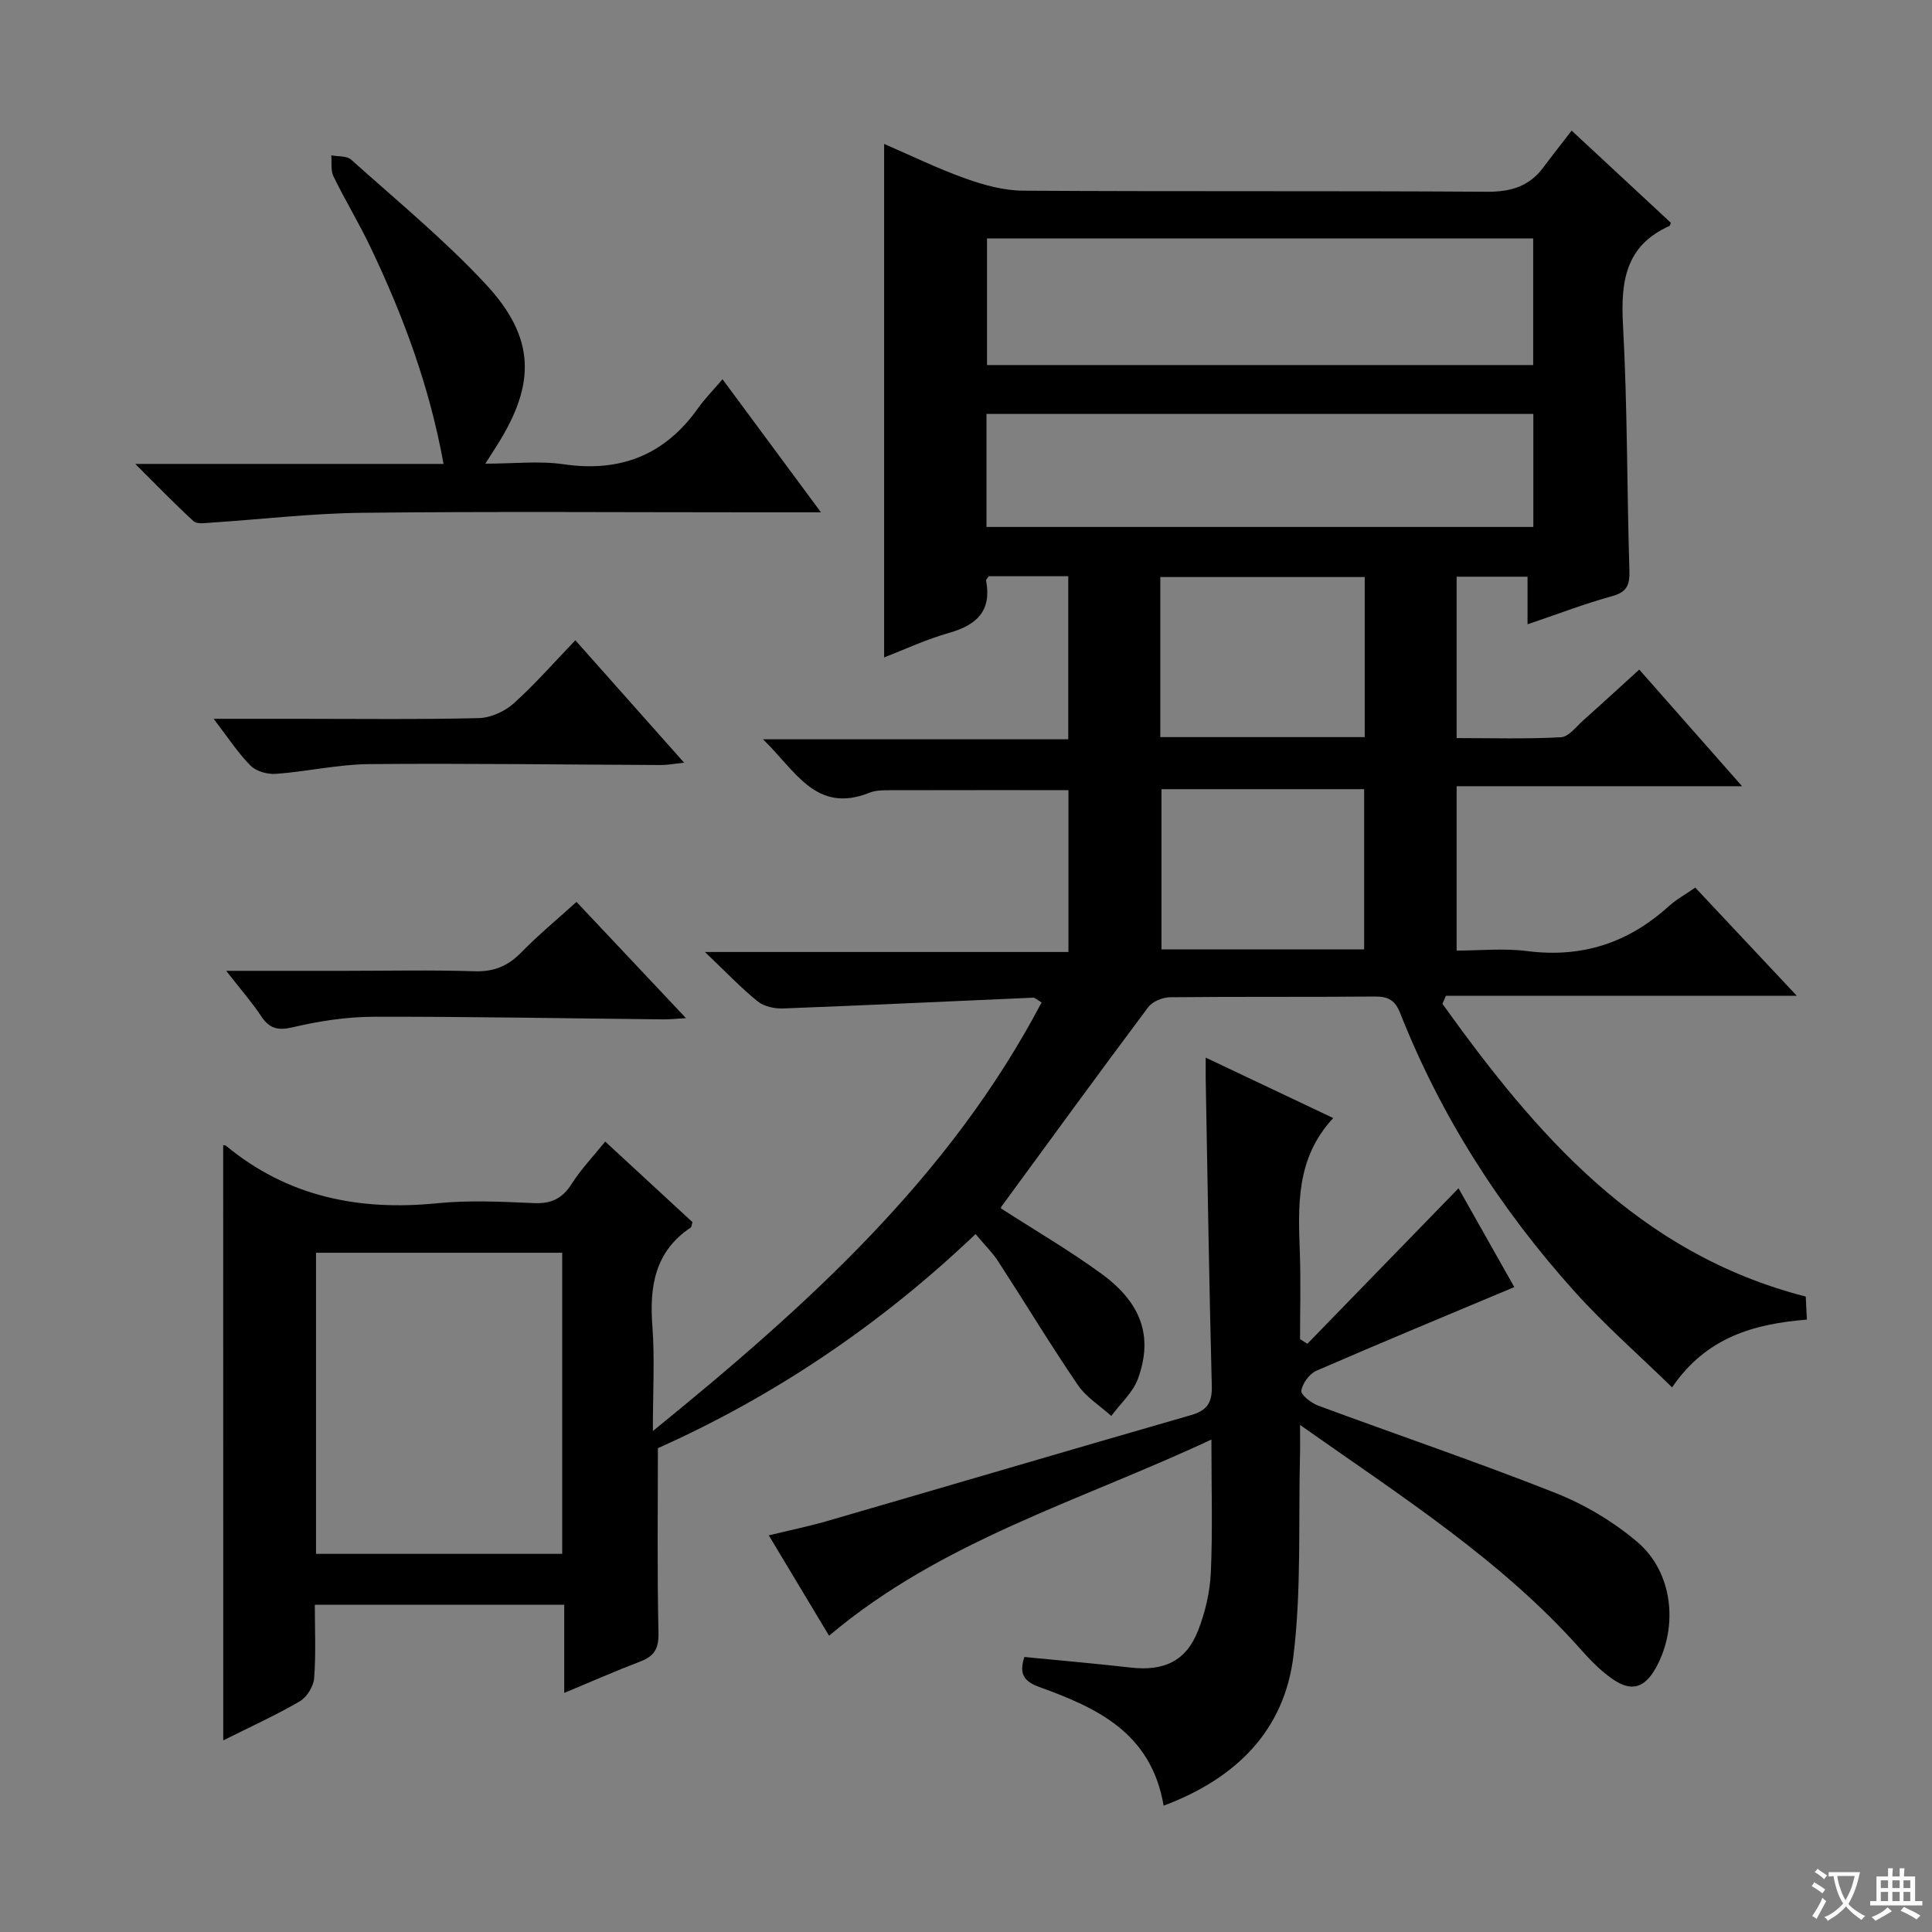
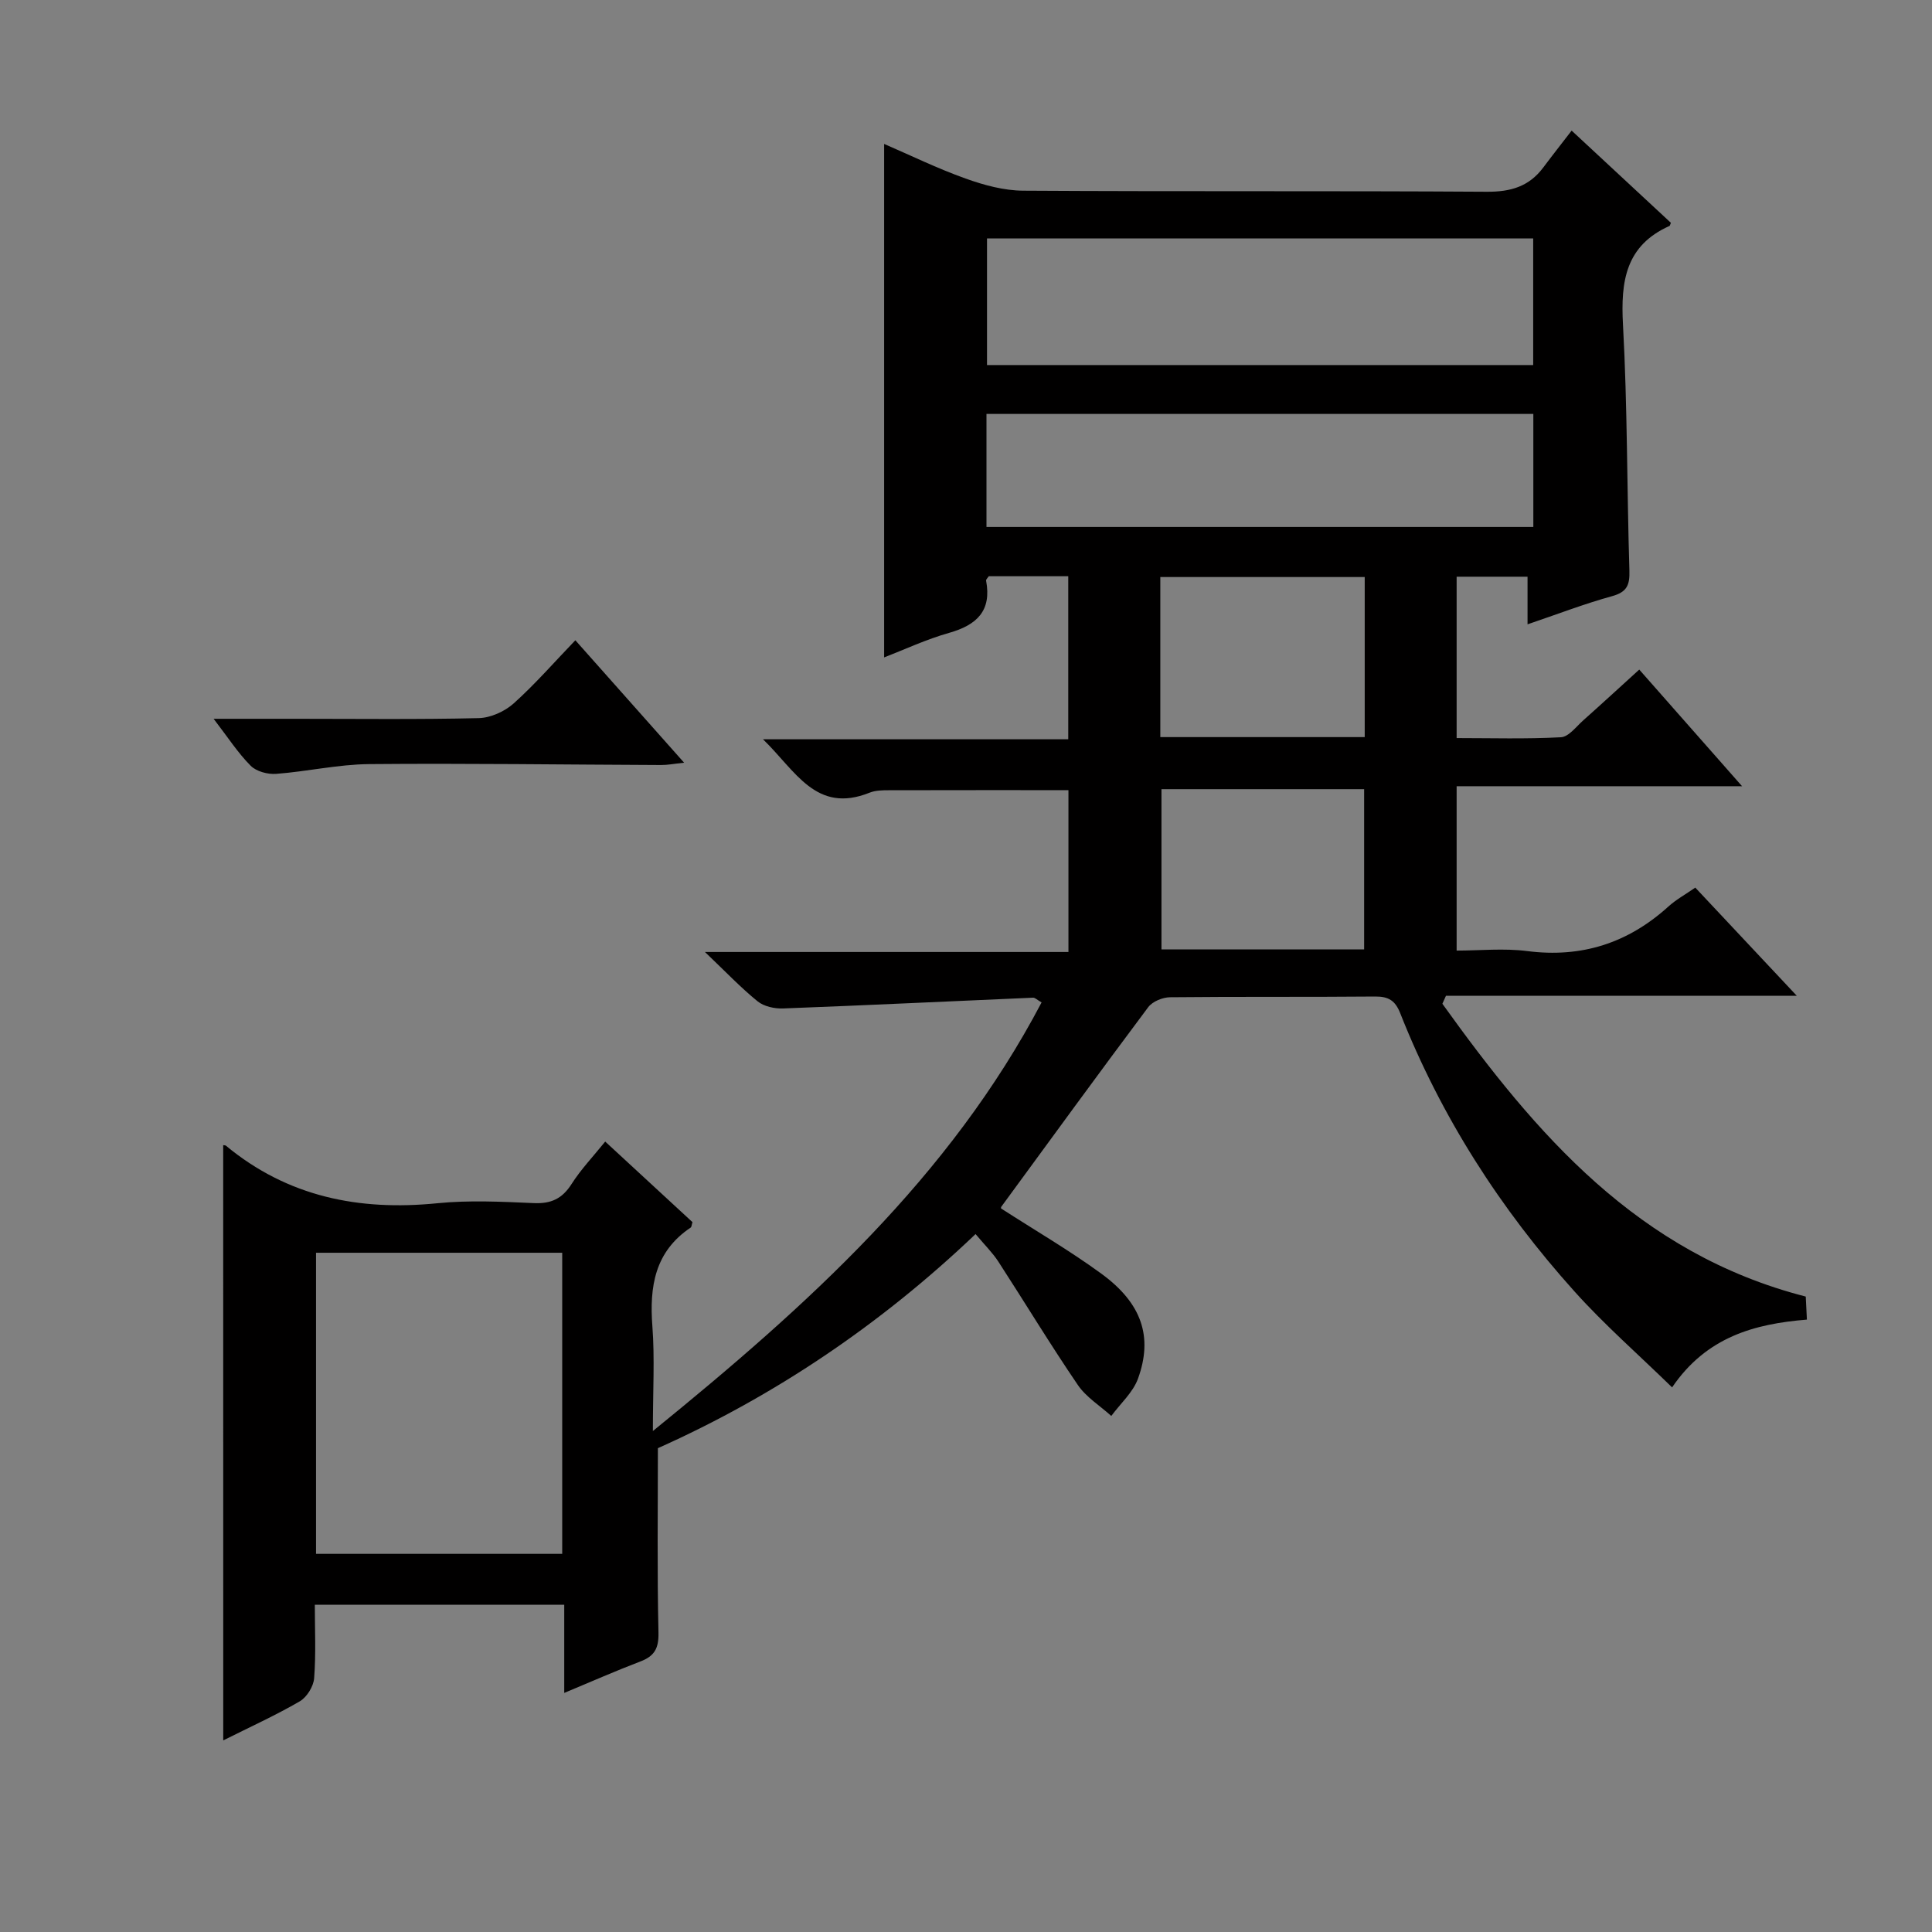
<svg xmlns="http://www.w3.org/2000/svg" enable-background="new 0 0 400 400" viewBox="0 0 400 400">
  <rect x="0" y="0" width="400" height="400" fill="#808080" stroke="none" />
-   <path d="m377.9 391.2c-.2.3-.4.5-.6.8-.7-.6-1.4-1-2.2-1.5.2-.3.4-.5.5-.8.6.4 1.4.8 2.3 1.5zm-1.8 6.1c-.2-.2-.5-.4-.9-.6.4-.6.8-1.2 1.2-1.9s.7-1.3.9-1.9c.3.3.5.5.8.7-.7 1.3-1.4 2.6-2 3.7zm2.2-9c-.3.3-.5.5-.6.8-.6-.6-1.3-1.1-2-1.5.3-.3.5-.5.6-.7.6.5 1.3.9 2 1.4zm.3.2v-.9h2 4.5c-.3 1.3-.6 2.5-1 3.6s-.9 2.1-1.4 3c.4.5 1 1 1.6 1.4s1.2.8 1.9 1.1c-.3.2-.5.4-.8.8-.4-.3-1-.7-1.6-1.2s-1.2-1.1-1.6-1.6c-.5.6-1.1 1.1-1.7 1.6s-1.4.9-2.1 1.4c-.1-.3-.3-.5-.7-.8.6-.2 1.2-.5 1.9-1s1.4-1.1 2-1.8c-.5-.8-.9-1.6-1.2-2.5s-.6-2-.8-3.2c-.4.1-.7.1-1 .1zm2.5 2.7c.3 1 .7 1.7 1 2.2.3-.5.6-1.1 1-2s.6-1.9.9-3h-3.2-.4c.1.9.3 1.8.7 2.8z" fill="#fafbfa" />
-   <path d="m396.5 388.5v1.5 3.6h1.5v.9c-.4 0-1 0-1.7 0h-7.9c-.5 0-.9 0-1.2 0v-.9h1.3v-3.5c0-.7 0-1.2 0-1.6h2.4c0-.8 0-1.4 0-1.7h1c0 .3-.1.8-.1 1.7h1.5c0-.8 0-1.4 0-1.7h1c0 .3-.1.9-.1 1.7zm-8.2 9.2c-.2-.3-.5-.5-.8-.8.8-.3 1.4-.6 1.9-.9s1-.7 1.4-1.1c.3.3.6.5.9.8-1.6 1-2.8 1.6-3.4 2zm2.6-6.8v-1.6h-1.5v1.6zm0 2.7v-1.9h-1.5v1.9zm2.4-2.7v-1.6h-1.5v1.6zm0 2.7v-1.9h-1.5v1.9zm.2 2 .7-.8c.4.2.9.5 1.6.8s1.3.7 1.8 1c-.3.3-.5.5-.8.8-.4-.3-1.5-1-3.3-1.8zm2-4.7v-1.6h-1.4v1.6zm0 2.7v-1.9h-1.4v1.9z" fill="#fafbfa" />
  <g fill="#010000">
    <path d="m46.21 237.09c.26.04.45.02.56.11 12.79 10.59 27.55 13.54 43.76 11.92 6.6-.66 13.33-.32 19.98-.03 3.57.16 5.88-.9 7.82-3.94 1.94-3.05 4.48-5.71 6.97-8.8 6.22 5.74 12.19 11.25 18.07 16.68-.18.57-.18 1-.38 1.13-7.43 4.98-8.55 12.21-7.92 20.46.5 6.6.1 13.26.1 21.66 32.08-26.06 61.44-52.54 80.48-88.74-.94-.54-1.36-1-1.76-.98-17.25.74-34.5 1.58-51.75 2.23-1.77.07-3.97-.41-5.29-1.48-3.48-2.82-6.59-6.1-10.9-10.21h75.26c0-11.55 0-22.47 0-33.51-12.43 0-24.83-.01-37.24.02-1.32 0-2.75.03-3.94.51-11.09 4.44-15.31-4.54-22.06-11.06h63.2c0-11.45 0-22.48 0-33.76-5.65 0-11.08 0-16.45 0-.25.38-.6.68-.56.91 1.19 6.28-1.95 9.2-7.66 10.82-4.71 1.33-9.21 3.44-13.45 5.08 0-35.49 0-70.7 0-106.31 5.38 2.32 11 5.07 16.85 7.16 3.81 1.37 7.96 2.5 11.97 2.52 32 .2 64 .01 95.99.22 4.93.03 8.71-1.09 11.65-5.01 1.89-2.53 3.85-5.01 5.88-7.65 7.73 7.18 14.18 13.17 20.55 19.09-.17.39-.19.6-.29.65-9.09 4.06-10.12 11.45-9.63 20.42.93 16.95.81 33.95 1.33 50.92.09 2.99-.48 4.45-3.59 5.31-5.71 1.57-11.27 3.72-17.5 5.83 0-3.44 0-6.48 0-9.86-5.11 0-9.69 0-14.68 0v33.41c7.12 0 14.37.22 21.6-.17 1.61-.09 3.17-2.22 4.65-3.53 3.83-3.41 7.61-6.89 11.56-10.48 7.06 8 13.84 15.7 21.29 24.15-20.25 0-39.47 0-59.1 0v34.03c4.78 0 9.77-.52 14.61.1 11.28 1.45 20.88-1.66 29.23-9.22 1.58-1.43 3.49-2.48 5.57-3.92 6.73 7.17 13.4 14.28 21.02 22.4-25.03 0-48.84 0-72.64 0-.25.55-.5 1.1-.74 1.65 19.34 26.96 40.49 51.71 75.23 60.62.06 1.19.13 2.64.24 4.77-10.78.88-20.76 3.53-27.91 14.03-7.04-6.87-14.03-12.98-20.19-19.84-15.36-17.08-27.64-36.2-36.1-57.63-1.02-2.59-2.4-3.47-5.16-3.45-14.16.13-28.33 0-42.5.15-1.54.02-3.62.87-4.51 2.05-10.25 13.69-20.31 27.52-30.42 41.32-.09.12-.05.32-.06.35 7 4.52 14.18 8.69 20.84 13.56 8.3 6.08 10.66 13.03 7.52 21.68-1.04 2.87-3.65 5.17-5.53 7.73-2.34-2.12-5.2-3.88-6.93-6.42-5.7-8.37-10.95-17.05-16.46-25.55-1.17-1.8-2.73-3.33-4.71-5.69-19.64 18.73-41.67 33.56-65.77 44.33 0 12.62-.17 25.42.12 38.2.07 3.26-.83 4.85-3.75 5.96-5.07 1.93-10.04 4.13-15.76 6.51 0-6.52 0-12.26 0-18.26-17.29 0-34.06 0-51.64 0 0 5.04.25 10.16-.14 15.22-.13 1.7-1.52 3.94-2.99 4.79-4.99 2.9-10.28 5.3-15.83 8.08-.01-41.41-.01-82.23-.01-123.24zm19.22 84.62h50.97c0-20.99 0-41.69 0-62.34-17.19 0-33.96 0-50.97 0zm138.92-272.34v26.21h113.08c0-8.91 0-17.47 0-26.21-37.84 0-75.28 0-113.08 0zm-.11 59.73h113.22c0-8.06 0-15.63 0-23.4-37.91 0-75.45 0-113.22 0zm35.99 43.51h42.32c0-11.2 0-22.08 0-33.14-14.26 0-28.24 0-42.32 0zm42.2 43.96c0-11.52 0-22.43 0-33.18-14.31 0-28.21 0-41.96 0v33.18z" />
-     <path d="m240.92 373.85c-2.58-15.15-13.85-20.26-25.67-24.55-3.2-1.16-4.35-2.65-3.16-6.24 7.27.72 14.64 1.35 21.99 2.19 6.89.79 11.5-1.33 13.97-7.66 1.48-3.79 2.46-7.97 2.64-12.02.39-8.77.12-17.56.12-27.53-27.33 12.8-55.87 20.94-79.16 40.62-4.15-6.91-8.13-13.53-12.48-20.78 4.39-1.07 8.22-1.85 11.97-2.93 25.16-7.3 50.28-14.72 75.46-21.97 3.29-.95 4.38-2.55 4.29-6-.55-21.13-.87-42.28-1.26-63.42-.02-1.32 0-2.63 0-4.59 9.02 4.27 17.63 8.36 26.4 12.51-7.78 8.37-7.25 18.15-6.91 27.96.21 5.93.04 11.87.04 17.81.5.32 1.01.64 1.51.97 10.34-10.63 20.67-21.27 31.3-32.2 3.86 6.85 7.96 14.11 11.55 20.46-13.83 5.8-27.44 11.44-40.96 17.31-1.45.63-2.88 2.59-3.14 4.13-.14.84 2.04 2.56 3.47 3.09 16.35 6.06 32.89 11.66 49.1 18.07 6.07 2.4 11.99 5.93 16.97 10.14 7.41 6.27 8.58 17.54 3.9 26.04-2.32 4.2-5.05 5.1-8.97 2.39-2.43-1.67-4.57-3.86-6.54-6.08-16.43-18.52-37.08-31.67-58.19-46.55 0 2.9.04 4.61-.01 6.31-.35 13.8.31 27.73-1.34 41.37-1.84 15.51-11.78 25.47-26.89 31.15z" />
-     <path d="m169.97 106.07c-5.5 0-9.81 0-14.12 0-26.97 0-53.95-.2-80.92.1-10.43.11-20.85 1.36-31.28 2.04-1.21.08-2.87.34-3.57-.3-3.88-3.54-7.52-7.33-12.07-11.86h63.82c-2.9-16.08-8.38-30.75-15.17-44.96-2.36-4.95-5.22-9.65-7.62-14.58-.6-1.23-.32-2.89-.45-4.35 1.39.27 3.2.08 4.11.89 9.39 8.43 19.2 16.49 27.78 25.69 10.36 11.1 10.53 20.62 2.46 33.4-.61.97-1.23 1.94-2.46 3.86 5.85 0 11.13-.62 16.2.12 11.8 1.72 20.99-1.93 27.87-11.64 1.34-1.89 3-3.57 5.04-5.96 6.92 9.36 13.28 17.95 20.38 27.55z" />
-     <path d="m46.83 201h24.42c8.99 0 18-.2 26.98.09 4 .13 6.92-1.06 9.67-3.88 3.48-3.56 7.33-6.75 11.46-10.48 7.42 7.88 14.72 15.63 22.67 24.07-2.26.13-3.52.27-4.77.25-19.97-.2-39.94-.59-59.91-.54-5.59.01-11.27.89-16.72 2.17-3.19.75-4.88.25-6.6-2.35-1.92-2.89-4.23-5.52-7.2-9.33z" />
+     <path d="m240.92 373.85z" />
    <path d="m119.12 132.56c7.56 8.52 14.71 16.56 22.52 25.35-2.1.22-3.44.49-4.78.48-20.15-.08-40.3-.37-60.45-.19-6.42.06-12.82 1.54-19.25 2.02-1.74.13-4.09-.5-5.26-1.68-2.63-2.64-4.69-5.84-7.67-9.72h16.91c12.66 0 25.32.16 37.97-.14 2.47-.06 5.39-1.38 7.26-3.06 4.43-3.98 8.38-8.52 12.75-13.06z" />
  </g>
</svg>